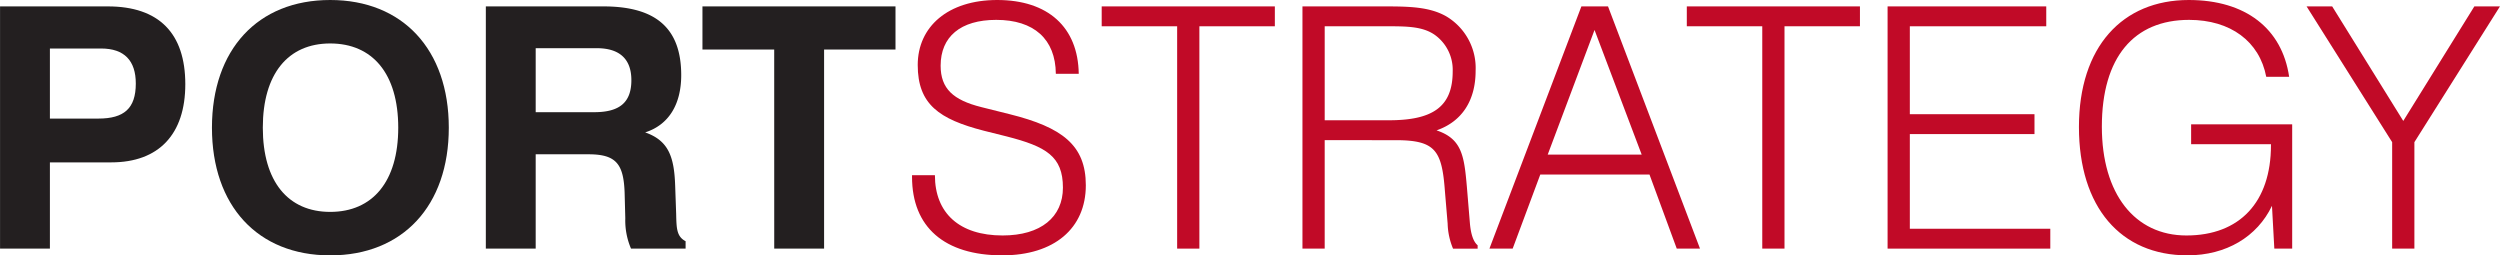
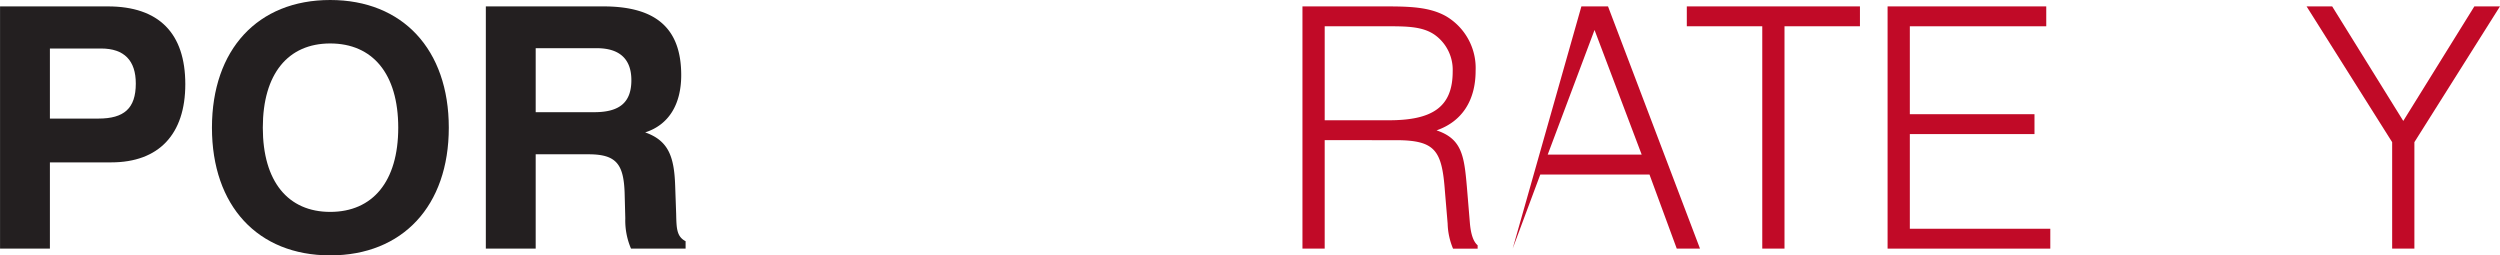
<svg xmlns="http://www.w3.org/2000/svg" xmlns:ns1="http://www.inkscape.org/namespaces/inkscape" xmlns:ns2="http://sodipodi.sourceforge.net/DTD/sodipodi-0.dtd" width="109.301mm" height="11.165mm" viewBox="0 0 413.107 42.2" version="1.1" id="svg1" ns1:version="1.3 (0e150ed6c4, 2023-07-21)" ns2:docname="Port Strategy - no sub.svg">
  <ns2:namedview id="namedview1" pagecolor="#7e7e7e" bordercolor="#333333" borderopacity="1" ns1:showpageshadow="true" ns1:pageopacity="0" ns1:pagecheckerboard="1" ns1:deskcolor="#505050" ns1:document-units="mm" ns1:zoom="2.1694726" ns1:cx="207.88462" ns1:cy="41.715207" ns1:window-width="1858" ns1:window-height="1057" ns1:window-x="54" ns1:window-y="-8" ns1:window-maximized="1" ns1:current-layer="layer1" />
  <defs id="defs1" />
  <g ns1:label="Layer 1" ns1:groupmode="layer" id="layer1" transform="translate(-0.054)">
    <g data-name="Group 1866" id="g32">
      <path data-name="Path 2090" d="M 8.293,41.083 H 0.054 V 1.058 h 17.814 c 8.461,0 12.8,4.454 12.8,12.859 0,8.239 -4.342,12.915 -12.247,12.915 H 8.293 Z m 8.016,-21.488 c 4.23,0 6.179,-1.67 6.179,-5.79 0,-3.785 -1.893,-5.789 -5.734,-5.789 H 8.293 v 11.579 z" fill="#231f20" id="path21" />
      <path data-name="Path 2091" d="m 54.61,0 c 11.968,0 19.6,8.183 19.6,21.1 0,12.917 -7.627,21.1 -19.6,21.1 C 42.637,42.2 35.071,34.013 35.071,21.1 35.071,8.187 42.641,0 54.61,0 Z m 0,35.015 c 7.014,0 11.245,-5.01 11.245,-13.917 0,-8.907 -4.231,-13.917 -11.245,-13.917 -6.958,0 -11.134,5.01 -11.134,13.917 0,8.907 4.176,13.917 11.134,13.917 z" fill="#231f20" id="path22" />
      <path data-name="Path 2092" d="m 80.33,1.058 h 19.428 c 8.684,0 12.859,3.618 12.859,11.356 0,4.9 -2.115,8.239 -5.957,9.464 3.785,1.336 4.787,3.9 4.954,8.74 l 0.167,4.732 c 0.056,2.338 0.056,3.73 1.559,4.509 v 1.225 h -9.018 a 11.776,11.776 0 0 1 -0.946,-5.01 l -0.111,-4.231 c -0.167,-4.732 -1.392,-6.346 -5.957,-6.346 h -8.74 V 41.084 H 80.33 Z m 17.926,17.48 c 4.175,0 6.123,-1.614 6.123,-5.288 0,-3.451 -1.893,-5.288 -5.734,-5.288 H 88.569 v 10.577 h 9.687 z" fill="#231f20" id="path23" />
-       <path data-name="Path 2093" d="M 127.983,8.183 H 116.126 V 1.058 h 31.9 v 7.125 h -11.8 v 32.9 h -8.239 z" fill="#231f20" id="path24" />
-       <path data-name="Path 2094" d="m 154.539,28.947 c 0,6.29 4.064,9.964 11.189,9.964 6.346,0 9.965,-3.062 9.965,-7.905 0,-5.177 -2.784,-6.792 -9.3,-8.462 l -3.785,-0.946 C 155.263,19.7 151.7,17.256 151.7,10.743 151.7,4.4 156.71,0 164.837,0 c 8.406,0 13.36,4.509 13.471,12.191 h -3.785 c -0.056,-5.734 -3.618,-8.907 -9.853,-8.907 -5.9,0 -9.185,2.784 -9.185,7.571 0,3.785 2.06,5.678 6.736,6.847 l 4.676,1.169 c 8.684,2.171 12.581,5.122 12.581,11.746 0,7.125 -5.233,11.579 -13.8,11.579 -9.575,0 -14.919,-4.676 -14.919,-12.97 v -0.278 h 3.785 z" fill="#c10a27" id="path25" />
-       <path data-name="Path 2095" d="M 194.565,4.342 H 182.1 V 1.058 h 28.613 v 3.285 h -12.47 v 36.741 h -3.674 V 4.342 Z" fill="#c10a27" id="path26" />
      <path data-name="Path 2096" d="m 215.275,1.058 h 13.36 c 4.23,0 7.57,0.056 10.355,1.615 a 9.937,9.937 0 0 1 4.9,9.018 c 0,4.955 -2.283,8.406 -6.457,9.853 4.175,1.392 4.565,4.175 5.01,9.3 l 0.5,6.012 c 0.167,1.948 0.612,3.118 1.28,3.674 v 0.557 h -4.063 a 11.387,11.387 0 0 1 -0.891,-4.12 l -0.445,-5.288 c -0.5,-6.847 -1.558,-8.517 -8.183,-8.517 H 218.95 v 17.922 h -3.674 V 1.058 Z m 14.306,18.815 c 7.237,0 10.521,-2.227 10.521,-8.072 A 7.1,7.1 0 0 0 237.1,5.733 c -1.948,-1.336 -4.454,-1.392 -7.738,-1.392 h -10.41 v 15.531 h 10.633 z" fill="#c10a27" id="path27" />
-       <path data-name="Path 2097" d="m 261.369,1.058 h 4.4 l 15.2,40.025 h -3.841 l -4.509,-12.247 h -18.041 l -4.565,12.247 h -3.841 z m 9.965,24.494 -7.794,-20.6 -7.738,20.6 z" fill="#c10a27" id="path28" />
+       <path data-name="Path 2097" d="m 261.369,1.058 h 4.4 l 15.2,40.025 h -3.841 l -4.509,-12.247 h -18.041 l -4.565,12.247 z m 9.965,24.494 -7.794,-20.6 -7.738,20.6 z" fill="#c10a27" id="path28" />
      <path data-name="Path 2098" d="m 291.259,4.342 h -12.47 V 1.058 H 307.4 v 3.285 h -12.467 v 36.741 h -3.674 z" fill="#c10a27" id="path29" />
      <path data-name="Path 2099" d="m 311.969,1.058 h 26.219 v 3.285 h -22.545 v 14.529 h 20.6 v 3.285 h -20.6 V 37.8 h 23.213 v 3.284 H 311.968 V 1.058 Z" fill="#c10a27" id="path30" />
-       <path data-name="Path 2100" d="m 375.487,34.013 c -2.45,5.121 -7.571,8.183 -13.973,8.183 -11.022,0 -17.925,-7.96 -17.925,-21.209 C 343.589,7.738 350.77,0 361.737,0 c 9.408,0 15.42,4.732 16.589,12.692 h -3.785 c -1.114,-5.845 -5.9,-9.408 -12.748,-9.408 -9.13,0 -14.418,6.179 -14.418,17.647 0,11.134 5.456,17.981 13.973,17.981 8.8,0 13.972,-5.511 13.972,-14.919 v -0.167 h -13.193 v -3.284 h 16.7 v 20.541 h -2.951 z" fill="#c10a27" id="path31" />
      <path data-name="Path 2101" d="M 395.347,23.492 381.207,1.058 h 4.23 L 397.184,19.985 408.93,1.058 h 4.231 l -14.14,22.434 v 17.591 h -3.674 V 23.492 Z" fill="#c10a27" id="path32" />
    </g>
  </g>
</svg>